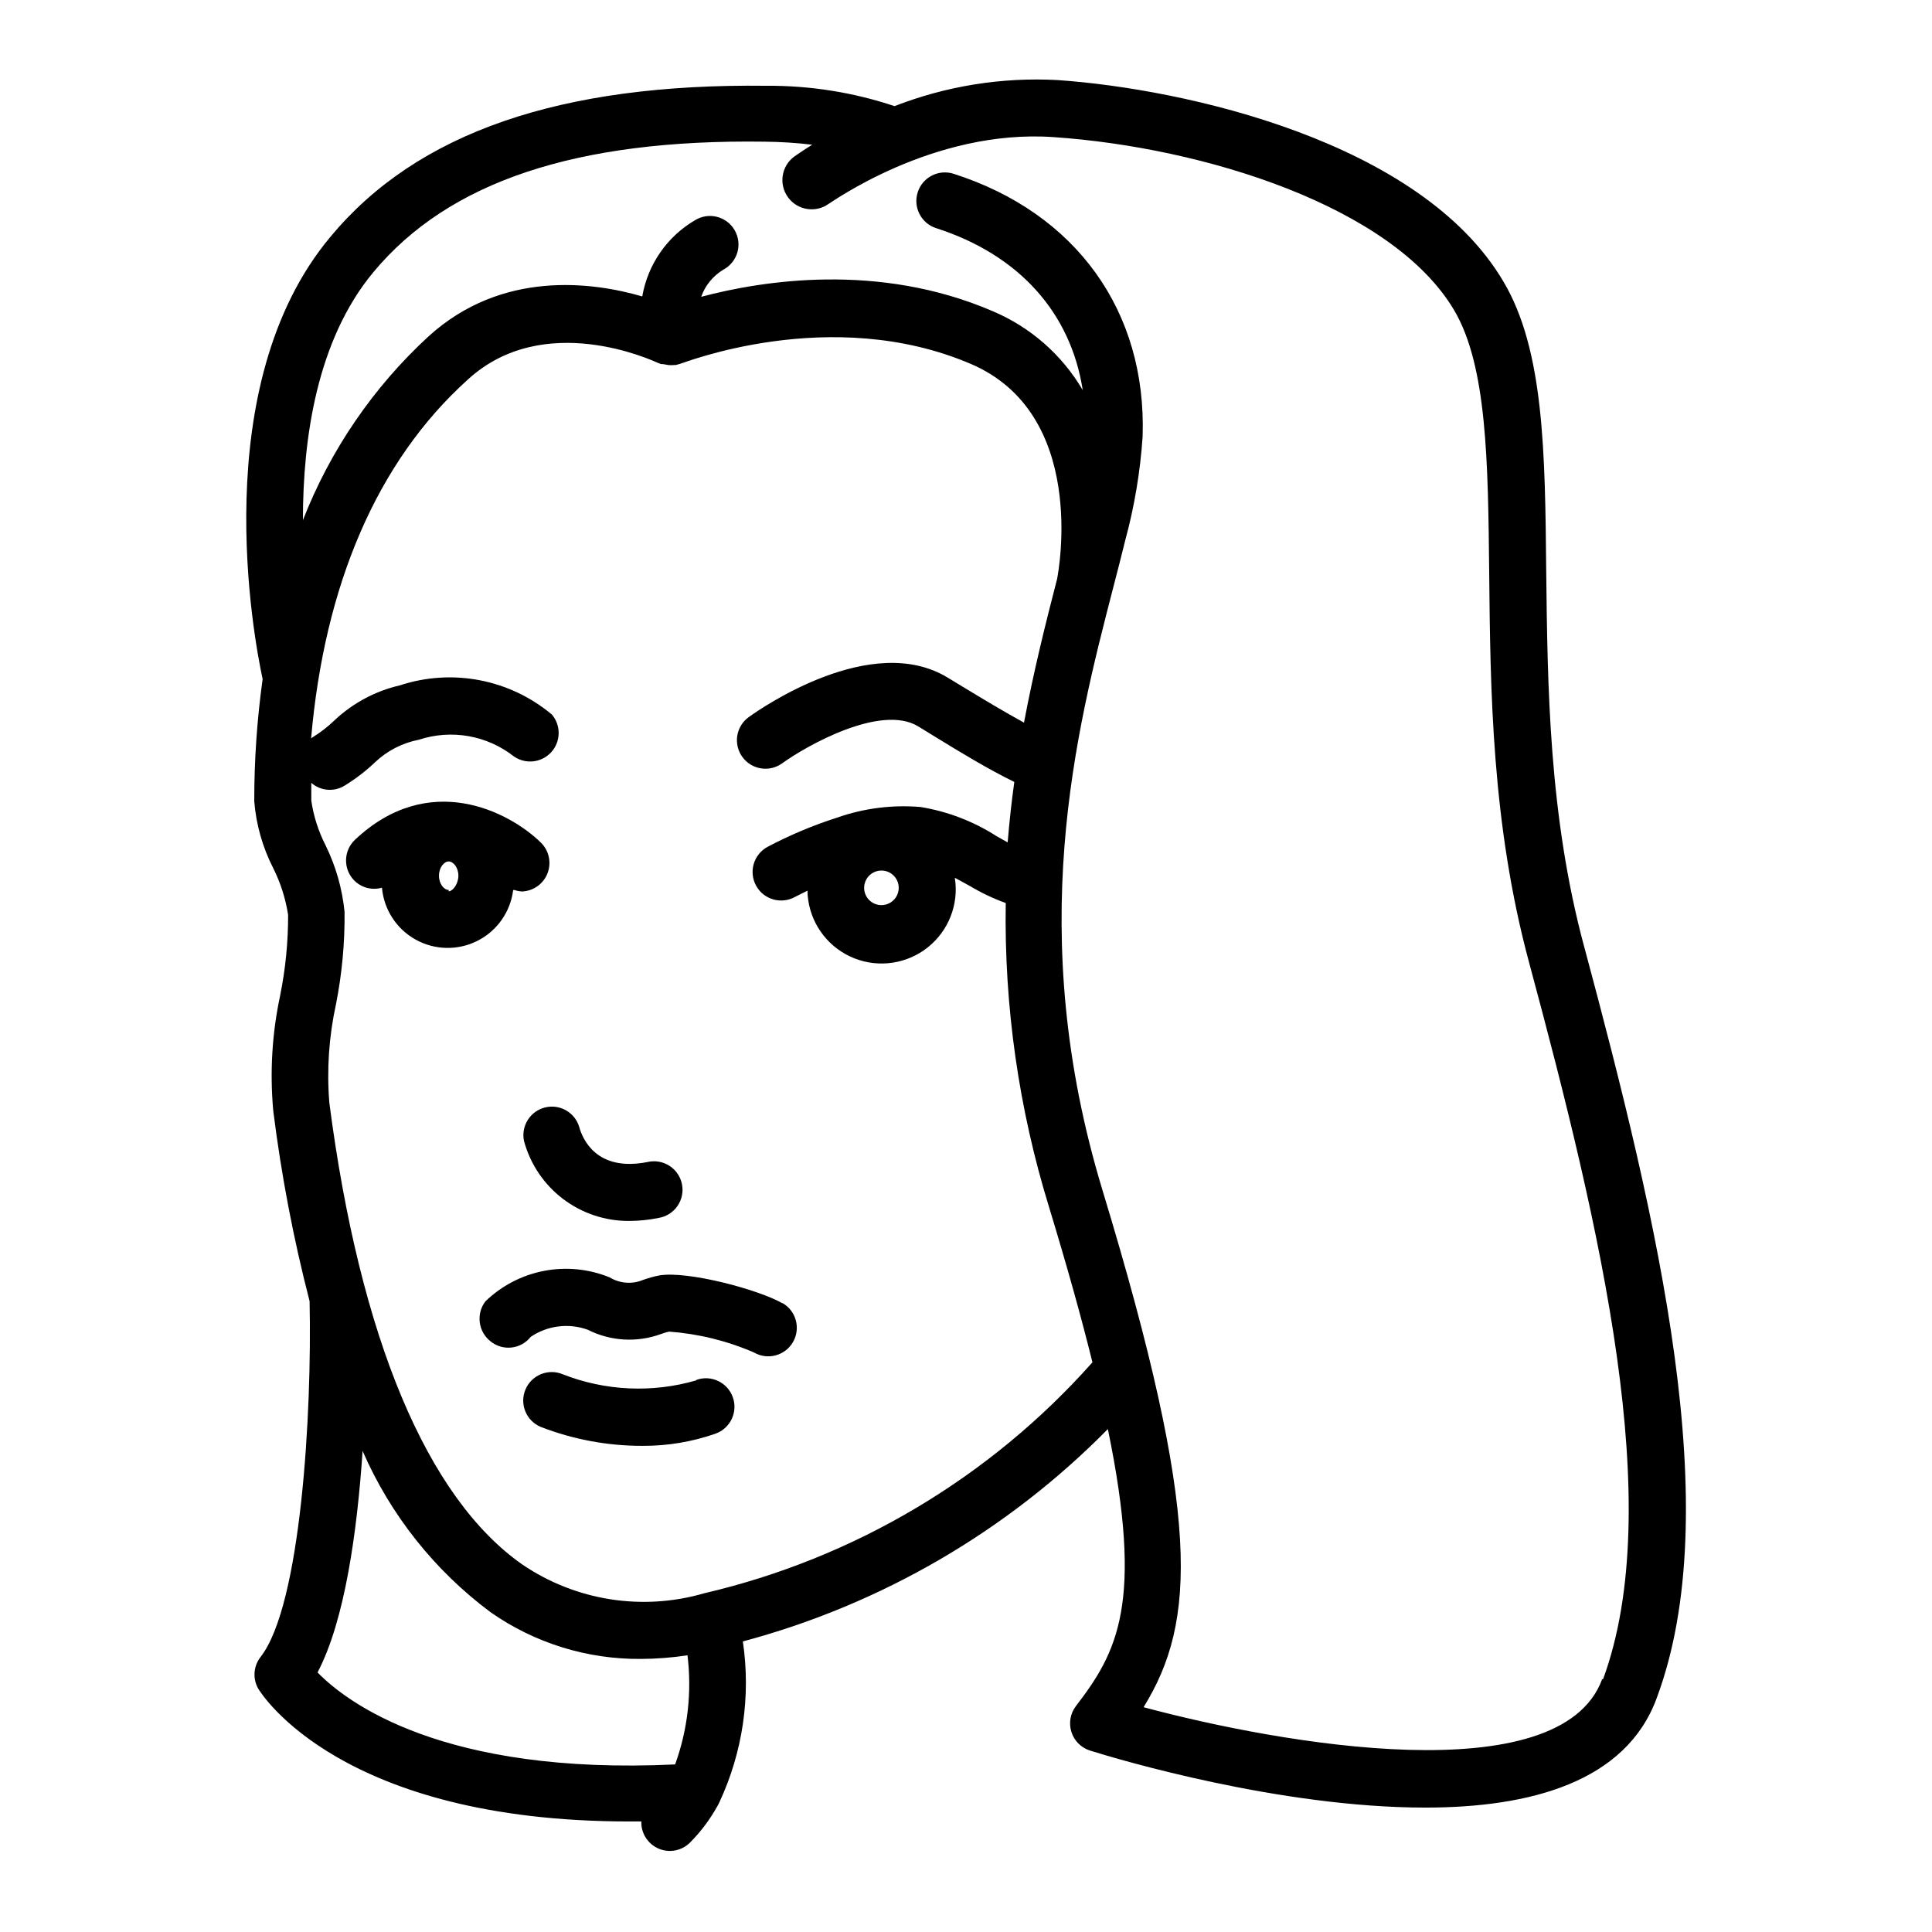
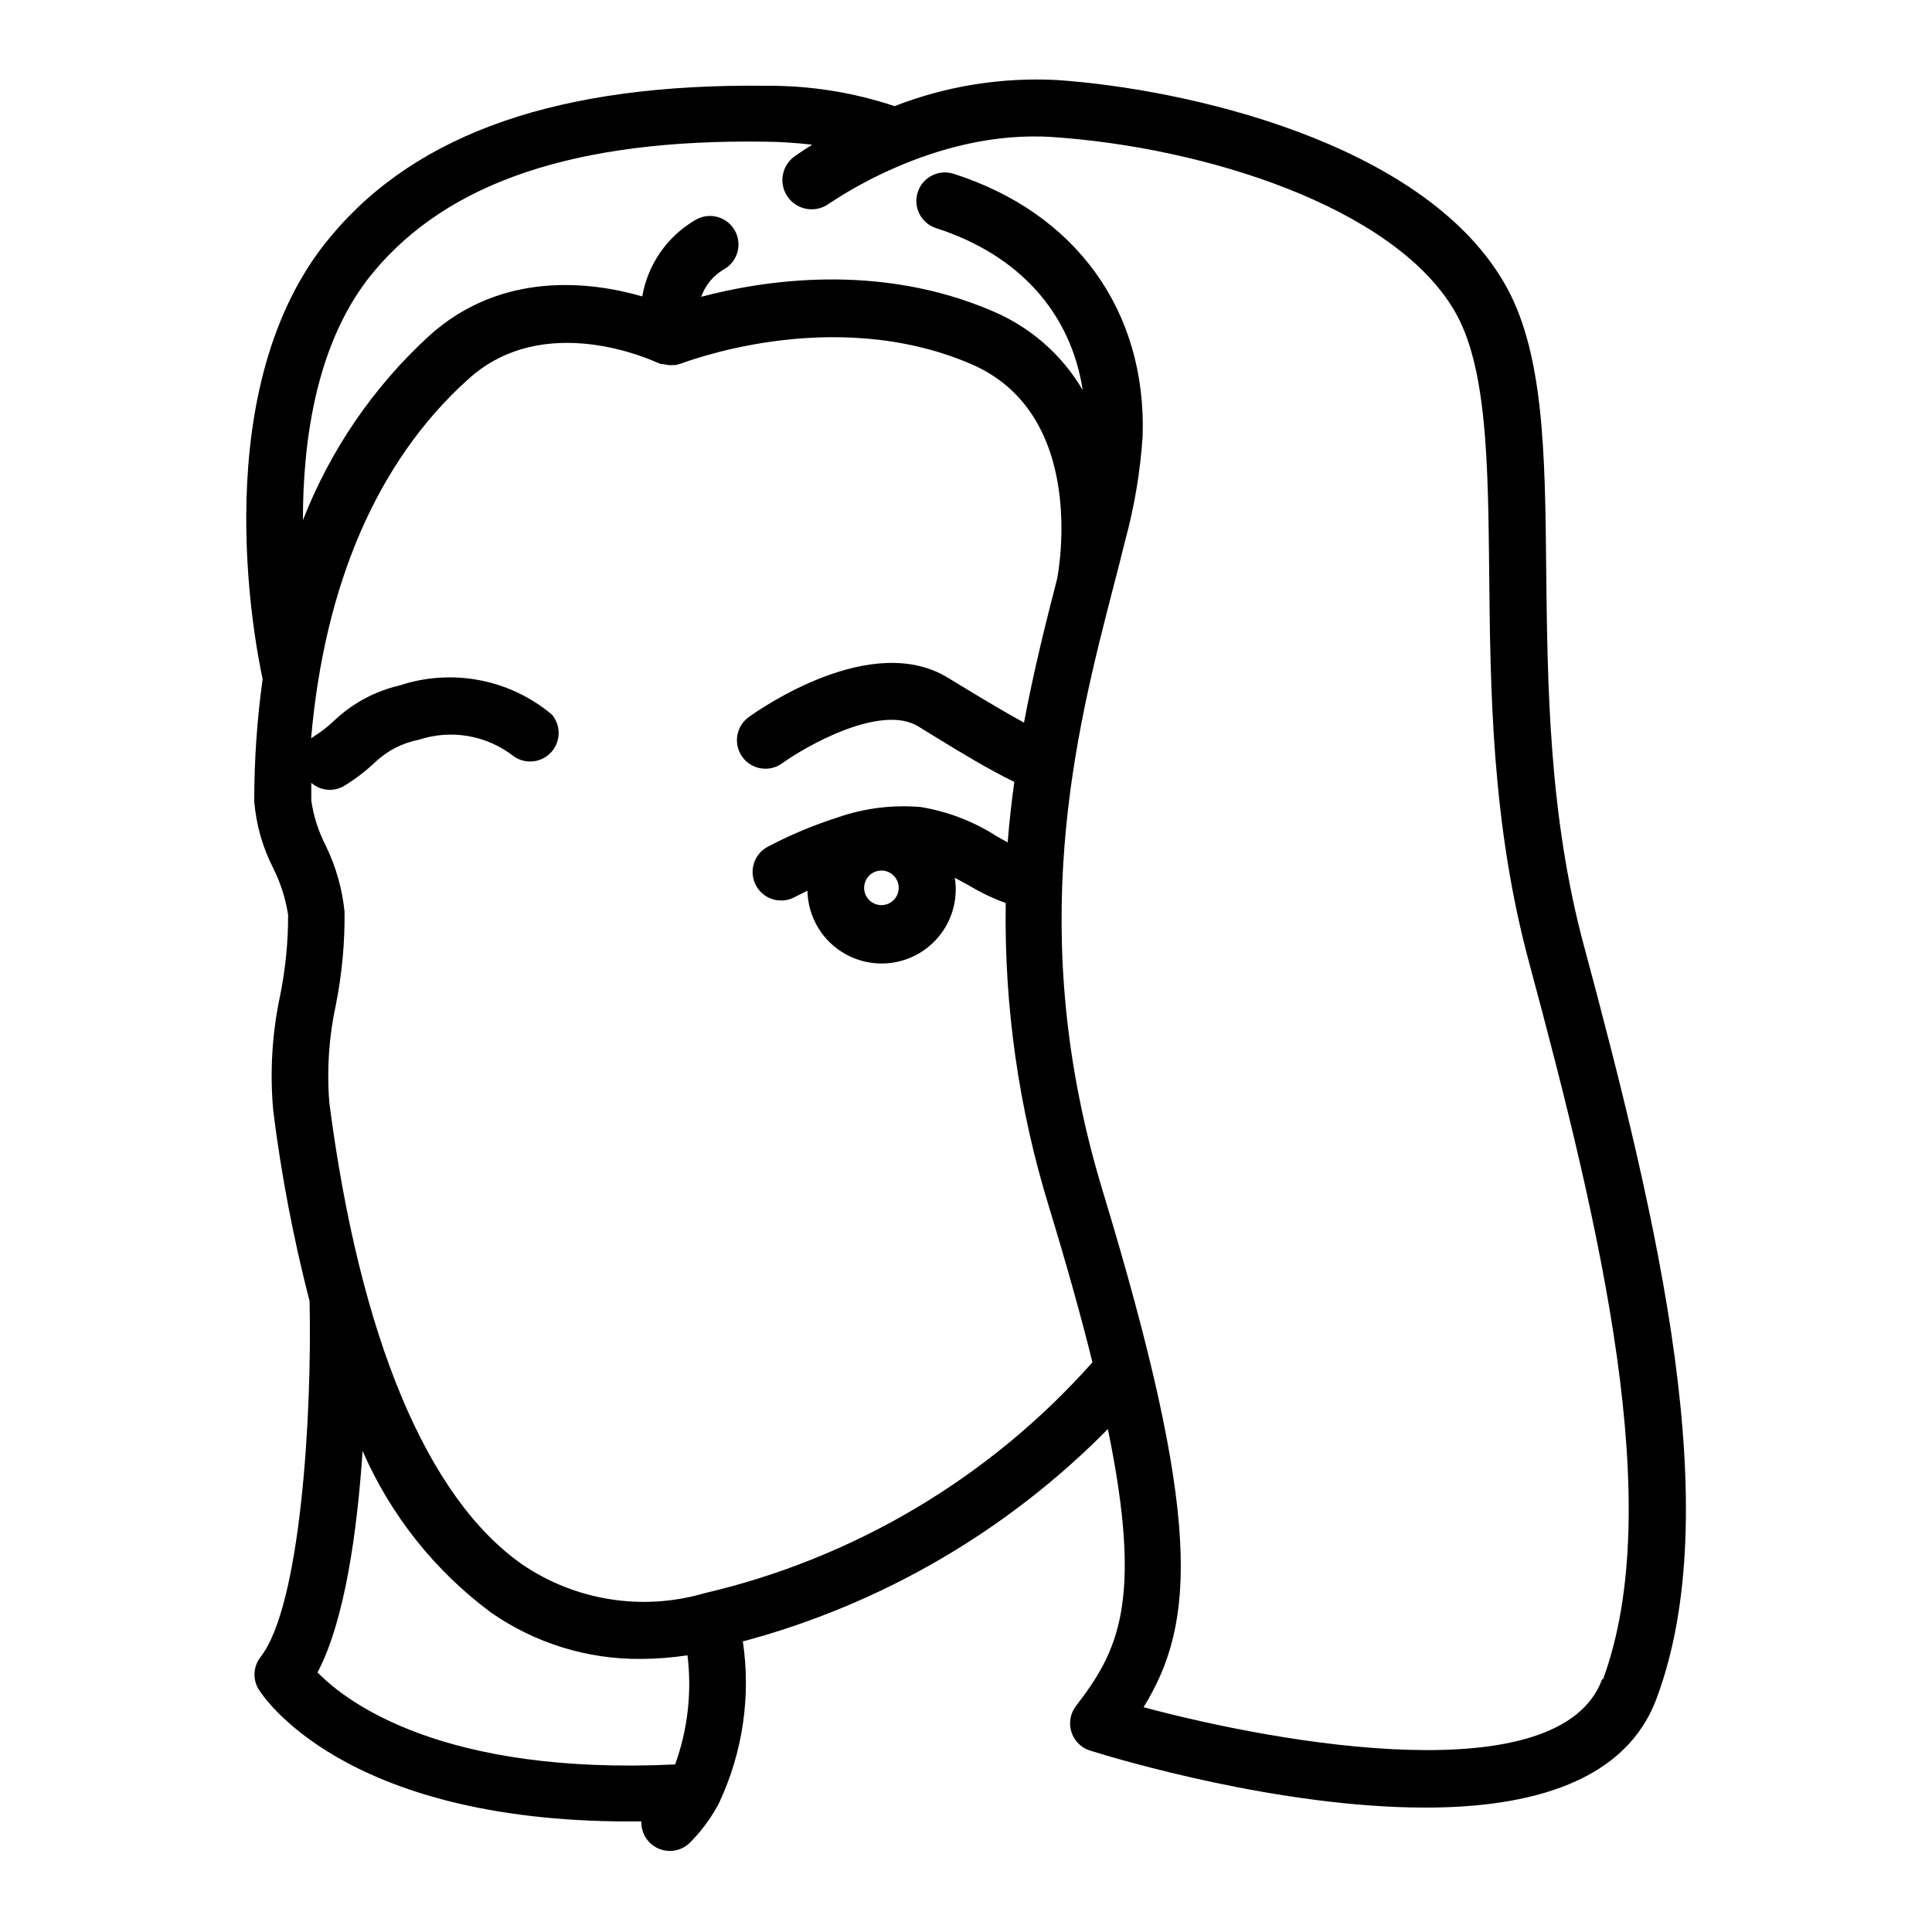
<svg xmlns="http://www.w3.org/2000/svg" fill="#000000" width="800px" height="800px" version="1.1" viewBox="144 144 512 512">
  <g>
-     <path d="m328.46 509.83c-11.613 3.356-24.008 2.789-35.266-1.609-3.84-1.645-8.285 0.137-9.926 3.977-1.641 3.84 0.141 8.285 3.981 9.926 8.609 3.344 17.77 5.055 27.004 5.039 6.586 0.039 13.129-1.051 19.348-3.223 3.938-1.395 6-5.711 4.609-9.648s-5.711-6.004-9.648-4.609z" />
-     <path d="m351.33 489.38c-6.144-3.578-25.191-8.715-32.746-7.356h-0.004c-1.402 0.285-2.781 0.676-4.129 1.156-2.891 1.219-6.188 0.973-8.867-0.652-5.516-2.258-11.57-2.859-17.422-1.73-5.852 1.129-11.246 3.934-15.527 8.078-2.531 3.328-1.902 8.078 1.41 10.629 1.559 1.25 3.555 1.824 5.539 1.598 1.988-0.227 3.801-1.238 5.039-2.805 4.441-3.023 10.062-3.734 15.117-1.914 6.074 3.078 13.16 3.477 19.547 1.105 0.656-0.242 1.332-0.445 2.016-0.602 7.762 0.57 15.375 2.441 22.52 5.539 3.617 2.09 8.242 0.848 10.328-2.769 2.086-3.617 0.848-8.242-2.769-10.328z" />
-     <path d="m282.86 446.35c1.648 6.125 5.285 11.531 10.336 15.371 5.051 3.836 11.23 5.891 17.574 5.84 2.625-0.008 5.238-0.277 7.809-0.805 2.016-0.34 3.809-1.484 4.965-3.168 1.16-1.684 1.586-3.766 1.184-5.769-0.402-2.004-1.598-3.762-3.316-4.867s-3.812-1.473-5.805-1.008c-13.703 2.719-17.281-6.348-18.086-9.219-1.125-3.902-5.133-6.215-9.074-5.238-3.941 0.973-6.406 4.891-5.586 8.863z" />
-     <path d="m280.29 379.85c0.652 0.223 1.328 0.359 2.016 0.402 3.023-0.102 5.691-1.996 6.789-4.812 1.098-2.82 0.406-6.019-1.75-8.137-8.516-8.312-29.727-19.195-49.273-0.754-3.031 2.863-3.168 7.644-0.301 10.68 1.914 2.008 4.789 2.785 7.453 2.016 0.504 5.785 3.852 10.941 8.926 13.762 5.078 2.82 11.223 2.938 16.402 0.309 5.18-2.625 8.715-7.652 9.438-13.414zm-17.383 0c-1.211 0-2.57-1.562-2.57-3.777 0-2.215 1.359-3.777 2.57-3.777 1.211 0 2.57 1.562 2.57 3.777 0 2.215-1.512 4.129-2.57 4.129z" />
    <path d="m563.84 394.96c-9.422-34.914-9.723-69.324-10.078-99.703-0.301-31.289-0.551-58.492-11.332-76.629-21.918-37.234-84.59-51.09-118.14-53.406-14.734-0.805-29.473 1.551-43.227 6.902-10.945-3.652-22.418-5.473-33.957-5.391-54.562-0.656-92.551 12.344-115.52 40.004-33.098 39.496-20.254 106.71-17.984 117.23-1.496 10.734-2.234 21.559-2.219 32.395 0.496 6.188 2.211 12.215 5.039 17.734 1.941 3.887 3.266 8.051 3.93 12.344 0.02 7.191-0.691 14.363-2.117 21.414-2.144 10.043-2.754 20.352-1.812 30.578 2.125 16.984 5.336 33.812 9.621 50.383 0.656 29.625-2.266 80.609-13 94.312h0.004c-1.867 2.391-2.125 5.66-0.656 8.312 0.906 1.562 22.016 35.266 98.395 35.266h3.176c-0.105 3.078 1.668 5.906 4.481 7.156 2.812 1.254 6.098 0.672 8.316-1.461 2.875-2.867 5.332-6.125 7.305-9.672 0.211-0.34 0.398-0.691 0.555-1.059 6.223-13.305 8.395-28.145 6.246-42.672 36.68-9.809 70.074-29.238 96.73-56.277 9.523 46.148 2.519 59.098-8.465 73.406-1.492 1.953-1.938 4.516-1.195 6.863 0.742 2.344 2.578 4.184 4.926 4.926 7.707 2.418 50.383 15.113 88.871 15.113 27.711 0 53.152-6.75 61.312-29.02 18.492-49.625 0.555-125.45-19.195-199.05zm-335.69 192.25c7.305-13.855 10.531-37.734 11.941-58.695 7.394 16.977 19.102 31.723 33.957 42.773 11.676 8.16 25.605 12.477 39.852 12.344 4.113-0.02 8.223-0.34 12.293-0.957 1.191 9.762 0.07 19.668-3.277 28.918-61.512 2.922-87.008-16.422-94.766-24.383zm102.43-20.961c-16.371 4.742-34.004 1.957-48.113-7.606-25.191-17.582-43.074-59.902-51.188-122.38-0.711-8.754-0.117-17.566 1.762-26.148 1.594-8.062 2.356-16.266 2.269-24.484-0.617-6.133-2.32-12.105-5.039-17.633-1.898-3.715-3.176-7.715-3.777-11.84v-4.684-0.004c2.477 2.168 6.078 2.453 8.867 0.707 2.894-1.777 5.598-3.852 8.059-6.199 3.219-3.039 7.238-5.102 11.59-5.941 8.609-2.836 18.066-1.172 25.188 4.434 3.117 2.148 7.34 1.664 9.887-1.137 2.543-2.801 2.625-7.051 0.191-9.949-11.188-9.391-26.434-12.324-40.305-7.758-6.496 1.5-12.477 4.699-17.332 9.27-1.762 1.699-3.703 3.203-5.793 4.484l-0.402 0.301c3.523-40.453 17.379-73.355 41.562-95.117 20.152-18.438 48.871-5.039 50.383-4.383l0.805 0.301h0.453l1.41 0.25v0.004c0.535 0.055 1.078 0.055 1.613 0h0.402l1.109-0.301c0.402 0 39.852-15.922 77.082 0 30.883 13.199 23.375 54.512 22.871 57.031-2.973 11.488-6.144 24.133-8.766 38.039-5.039-2.769-10.531-6.047-16.172-9.473l-3.981-2.418c-20.152-12.344-49.523 8.062-52.801 10.43l0.004-0.004c-1.625 1.176-2.715 2.949-3.031 4.926-0.316 1.98 0.168 4.004 1.344 5.629 2.449 3.379 7.172 4.137 10.555 1.688 6.195-4.484 26.098-15.871 36.074-9.773l3.93 2.418c7.457 4.586 14.609 8.918 21.512 12.293-0.707 5.039-1.309 10.531-1.762 16.02l-2.871-1.613-0.004 0.004c-6.117-3.938-12.977-6.578-20.152-7.762-7.523-0.648-15.098 0.312-22.219 2.824-6.363 2.035-12.531 4.633-18.438 7.758-1.758 0.969-3.059 2.594-3.617 4.523-0.555 1.926-0.324 3.996 0.645 5.754 2.016 3.66 6.617 4.988 10.277 2.973l3.324-1.664c0.125 7.019 3.988 13.441 10.129 16.84 6.144 3.402 13.633 3.266 19.648-0.352 6.016-3.621 9.645-10.172 9.52-17.191-0.02-0.914-0.102-1.82-0.25-2.723l3.879 2.117c3.051 1.836 6.273 3.371 9.621 4.586-0.441 27.305 3.438 54.512 11.488 80.609 4.785 15.719 8.566 29.27 11.488 41.109h-0.004c-27.148 30.559-63.109 51.945-102.93 61.211zm51.59-186.96c0 1.852-1.117 3.523-2.832 4.234-1.711 0.711-3.684 0.316-4.996-0.992-1.309-1.312-1.703-3.285-0.992-4.996 0.711-1.715 2.383-2.832 4.234-2.832 2.531 0 4.586 2.055 4.586 4.586zm186.41 209.73c-11.133 30.23-85.195 17.18-121.52 7.406 13.957-22.621 15.418-50.383-10.883-136.98-20.758-68.418-7.106-121.27 2.871-159.86 1.109-4.281 2.168-8.363 3.125-12.293 2.457-9.027 4.008-18.277 4.633-27.609 1.109-33.199-17.633-59.246-50.078-69.625-3.977-1.281-8.242 0.906-9.52 4.887-1.281 3.977 0.906 8.242 4.887 9.52 21.965 7.055 35.668 22.418 38.844 42.926-5.504-9.387-13.902-16.738-23.934-20.957-30.23-13-61.062-8.062-77.184-3.777v-0.004c1.066-3.016 3.152-5.562 5.894-7.203 1.809-0.969 3.148-2.633 3.707-4.606 0.559-1.973 0.289-4.09-0.746-5.863-1.031-1.773-2.742-3.047-4.734-3.535s-4.098-0.141-5.832 0.957c-7.367 4.352-12.449 11.719-13.906 20.152-13.352-3.879-37.23-7.004-56.578 10.531v-0.004c-14.684 13.504-26.094 30.184-33.352 48.77 0-21.664 3.68-47.711 18.691-65.746 19.902-23.93 53.656-35.266 103.68-34.562 4.211 0.039 8.414 0.309 12.598 0.805-2.769 1.715-4.434 2.922-4.734 3.125h-0.004c-3.449 2.531-4.195 7.383-1.66 10.832 2.531 3.449 7.379 4.195 10.832 1.664 0.25 0 27.508-19.902 59.551-17.633 39.699 2.719 89.828 18.289 106.15 45.898 8.715 14.762 8.969 40.305 9.27 69.375 0.301 31.285 0.656 66.703 10.578 103.48 19.145 71.031 36.375 144.23 19.598 189.93z" />
  </g>
</svg>